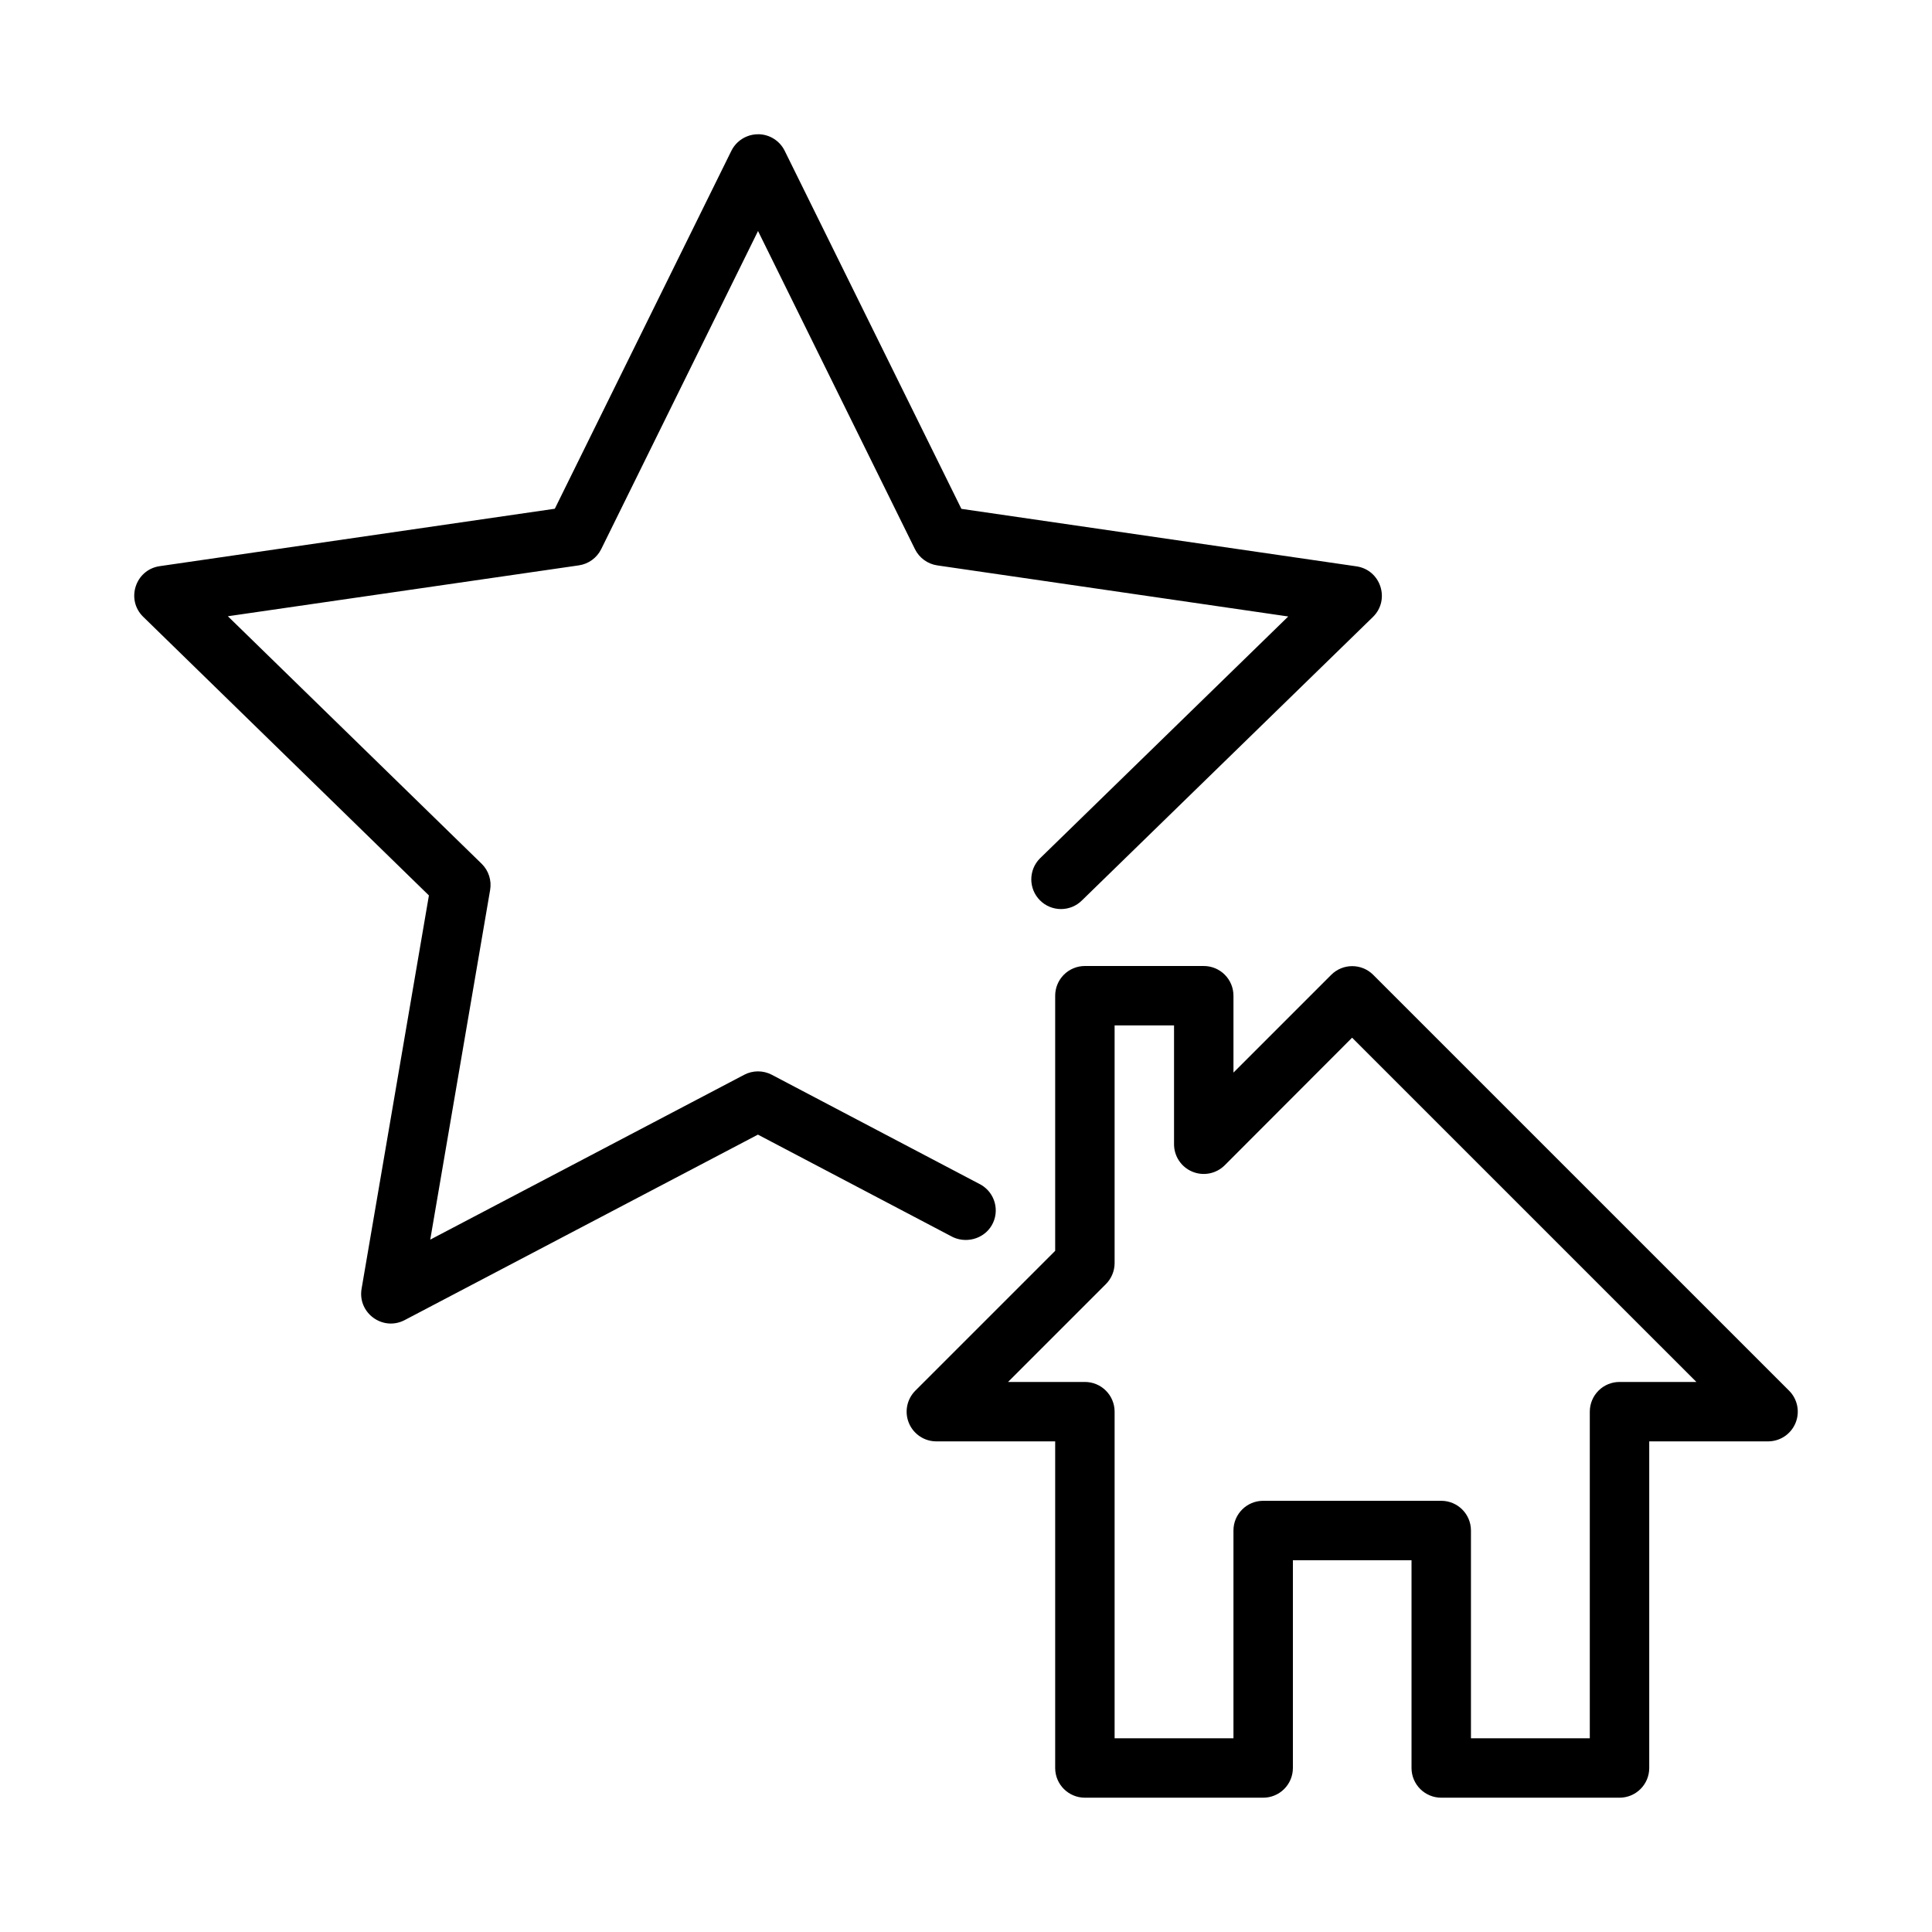
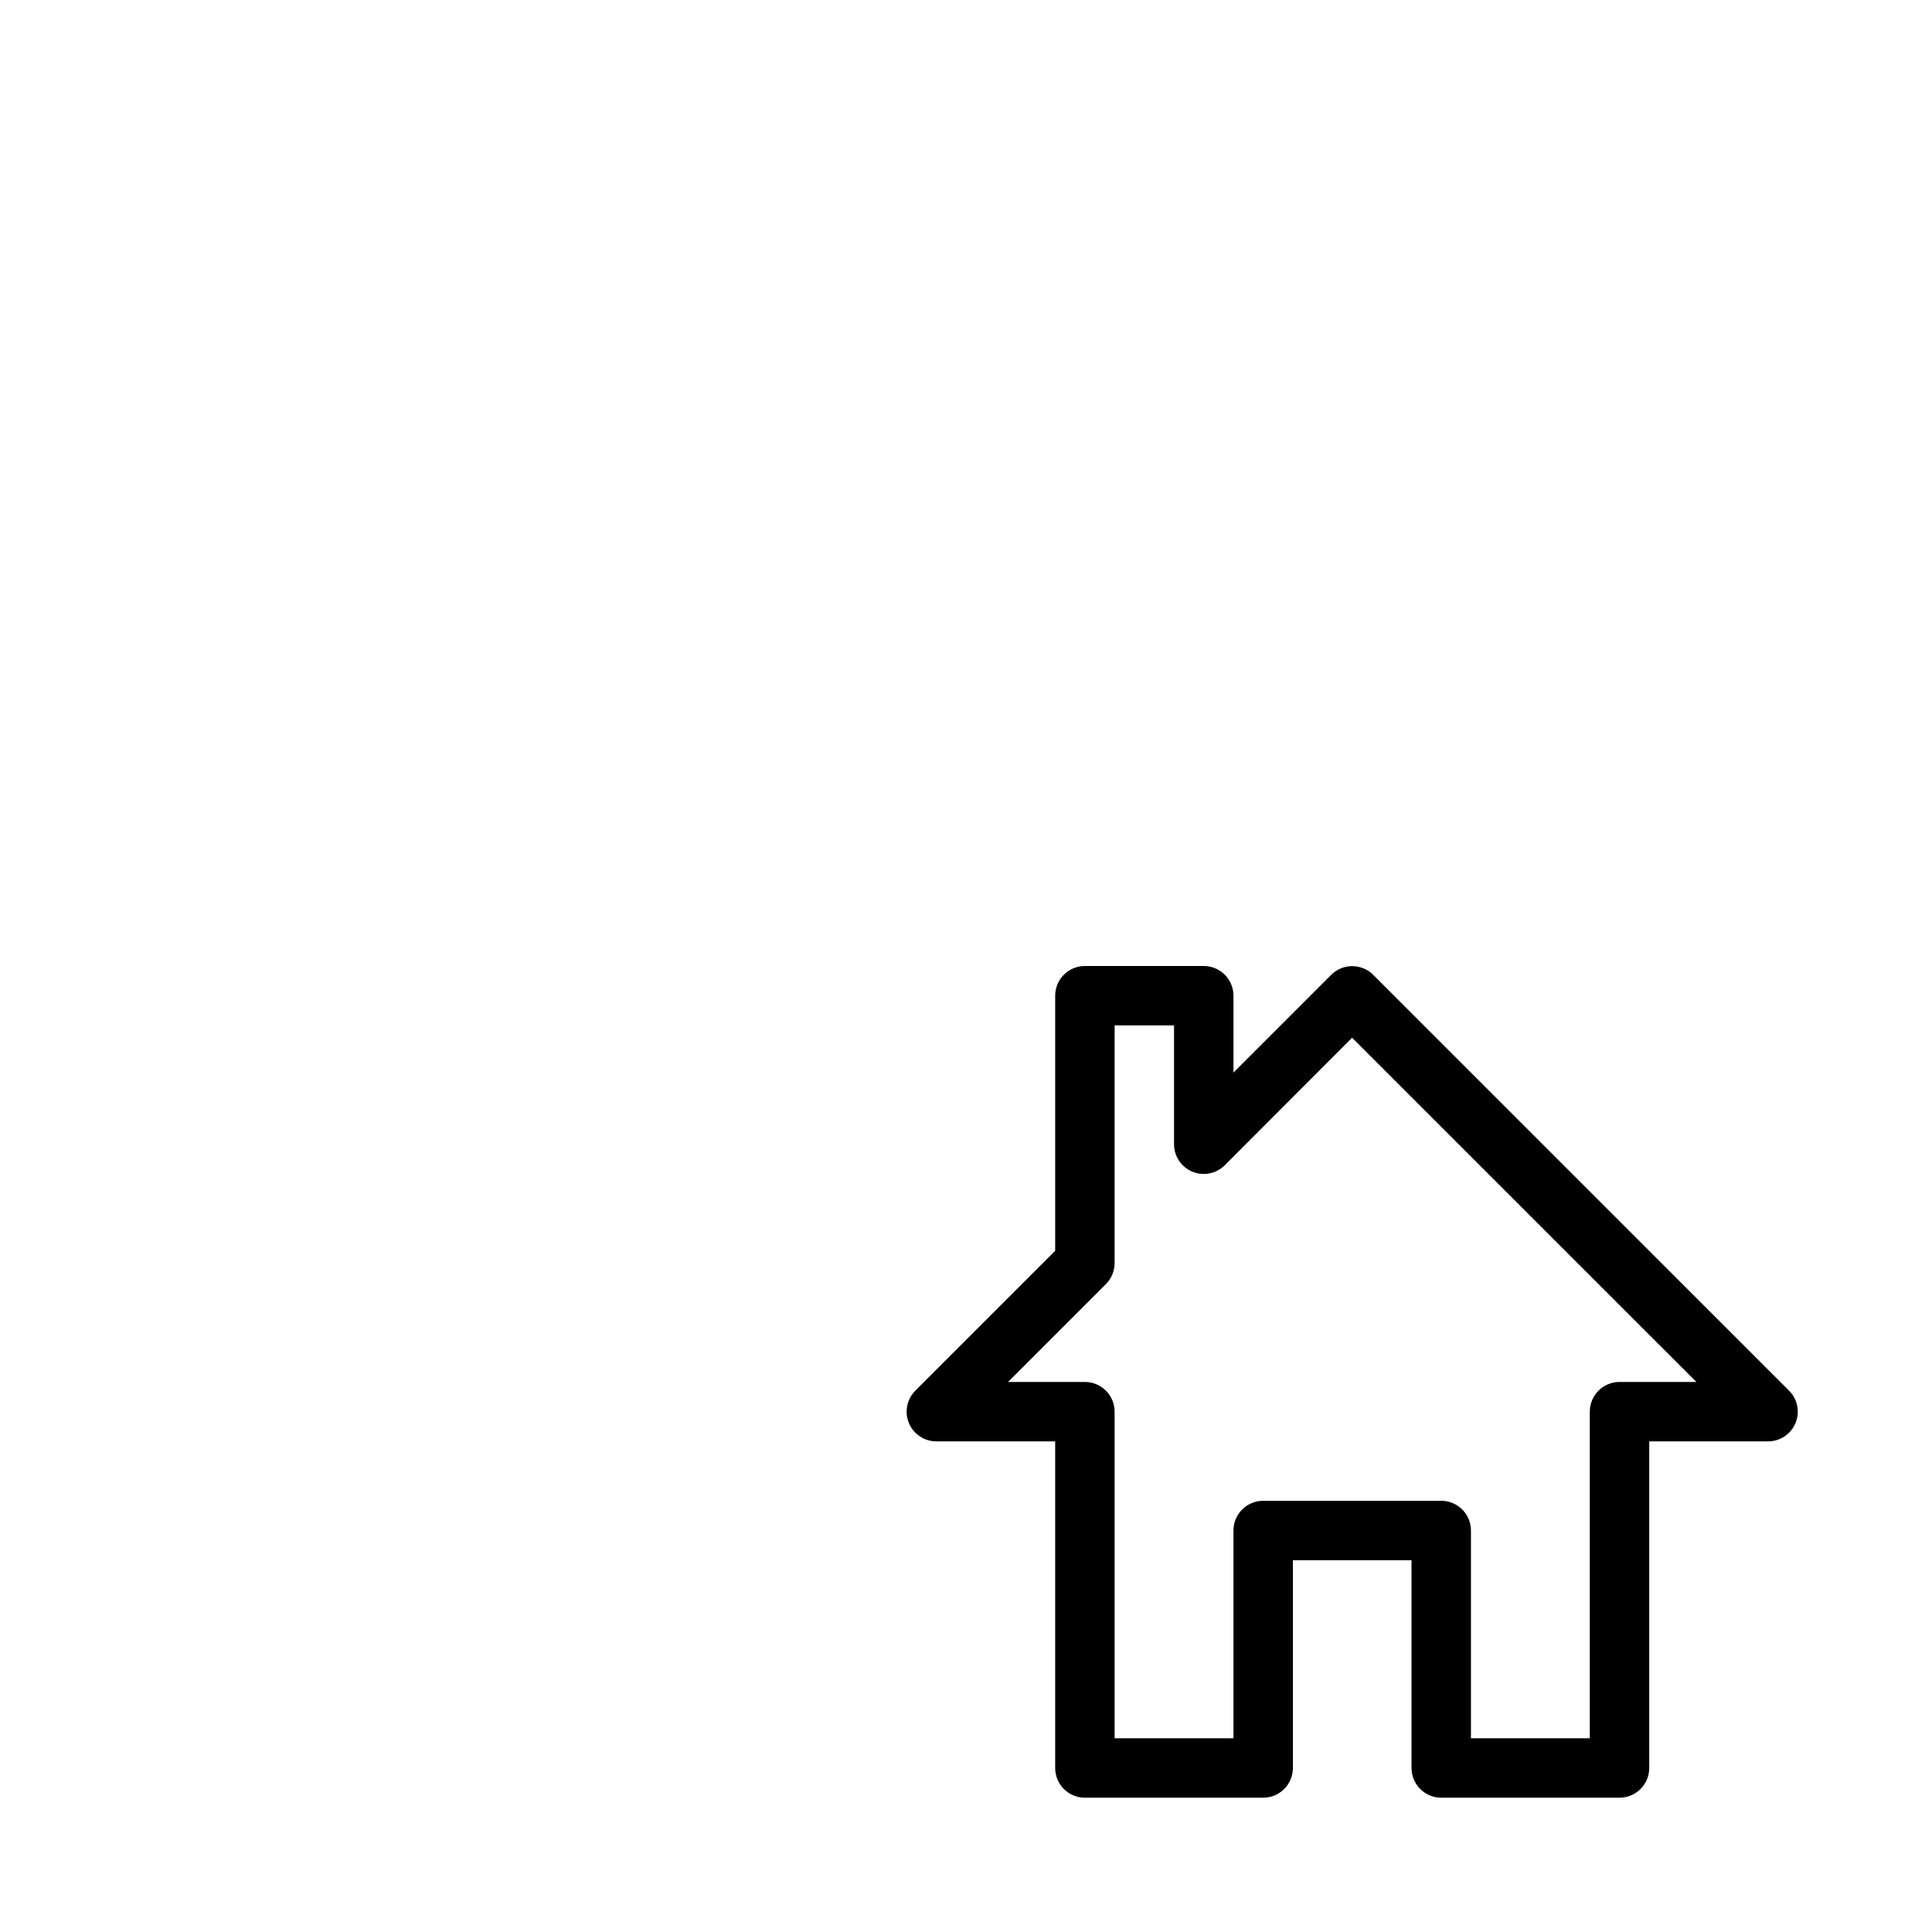
<svg xmlns="http://www.w3.org/2000/svg" fill="#000000" width="800px" height="800px" version="1.1" viewBox="144 144 512 512">
  <g>
    <path d="m431.48 400c-2.09 0.008-4.09 0.844-5.562 2.324-1.469 1.484-2.293 3.488-2.285 5.578v67.582l-37.078 37.074h0.004c-2.242 2.254-2.91 5.637-1.688 8.57 1.219 2.938 4.086 4.852 7.266 4.852h31.496v86.586c0.016 4.328 3.519 7.828 7.848 7.844h47.246c2.086 0.008 4.094-0.812 5.574-2.285 1.484-1.469 2.32-3.469 2.328-5.559v-55.09h31.438v55.09c0.008 2.09 0.844 4.09 2.328 5.559 1.48 1.473 3.488 2.293 5.578 2.285h47.246c4.324-0.016 7.828-3.516 7.844-7.844v-86.586h31.496c3.18 0 6.047-1.914 7.266-4.852 1.223-2.934 0.555-6.316-1.688-8.57l-110.24-110.23h0.004c-3.07-3.051-8.031-3.051-11.102 0l-25.918 25.918v-20.34c0.008-2.098-0.82-4.113-2.305-5.598-1.484-1.484-3.5-2.312-5.598-2.305zm7.902 15.746h15.75v31.496c0 3.18 1.914 6.047 4.852 7.266 2.934 1.219 6.316 0.555 8.57-1.688l33.766-33.82 91.238 91.234h-20.34c-2.09-0.008-4.098 0.812-5.578 2.285-1.484 1.473-2.32 3.473-2.328 5.559v86.586h-31.496v-55.09c-0.016-4.324-3.519-7.828-7.844-7.844h-47.246c-4.328 0.016-7.832 3.519-7.848 7.844v55.09h-31.496v-86.586c-0.008-2.086-0.844-4.086-2.328-5.559-1.48-1.473-3.488-2.293-5.574-2.285h-20.34l25.918-25.918c1.484-1.477 2.32-3.484 2.324-5.578z" />
-     <path d="m344.98 179.58c-1.047-0.008-2.09 0.18-3.059 0.582-1.777 0.719-3.234 2.066-4.09 3.781l-46.801 94.879-104.75 15.223c-6.41 0.969-8.969 8.84-4.352 13.391l75.738 73.863-17.852 104.3c-1.035 6.371 5.617 11.215 11.363 8.273l93.68-49.184 51.059 26.844c3.766 2.176 8.742 0.934 10.918-2.828 2.176-3.766 0.875-8.574-2.891-10.746l-55.441-29.152c-2.281-1.18-4.996-1.18-7.273 0.016l-83.211 43.695 15.867-92.637c0.445-2.547-0.387-5.148-2.231-6.965l-67.266-65.605 93.004-13.484c2.566-0.367 4.785-1.98 5.934-4.305l41.559-84.301 41.59 84.316c1.156 2.332 3.387 3.945 5.965 4.305l92.957 13.531-65.789 64.098c-3.074 3.074-3.074 8.059 0 11.133s8.059 3.074 11.133 0c25.699-25.027 51.398-50.059 77.09-75.094 4.66-4.551 2.094-12.473-4.352-13.422l-104.7-15.238-46.832-94.895c-1.312-2.652-4.004-4.348-6.965-4.383z" />
  </g>
</svg>